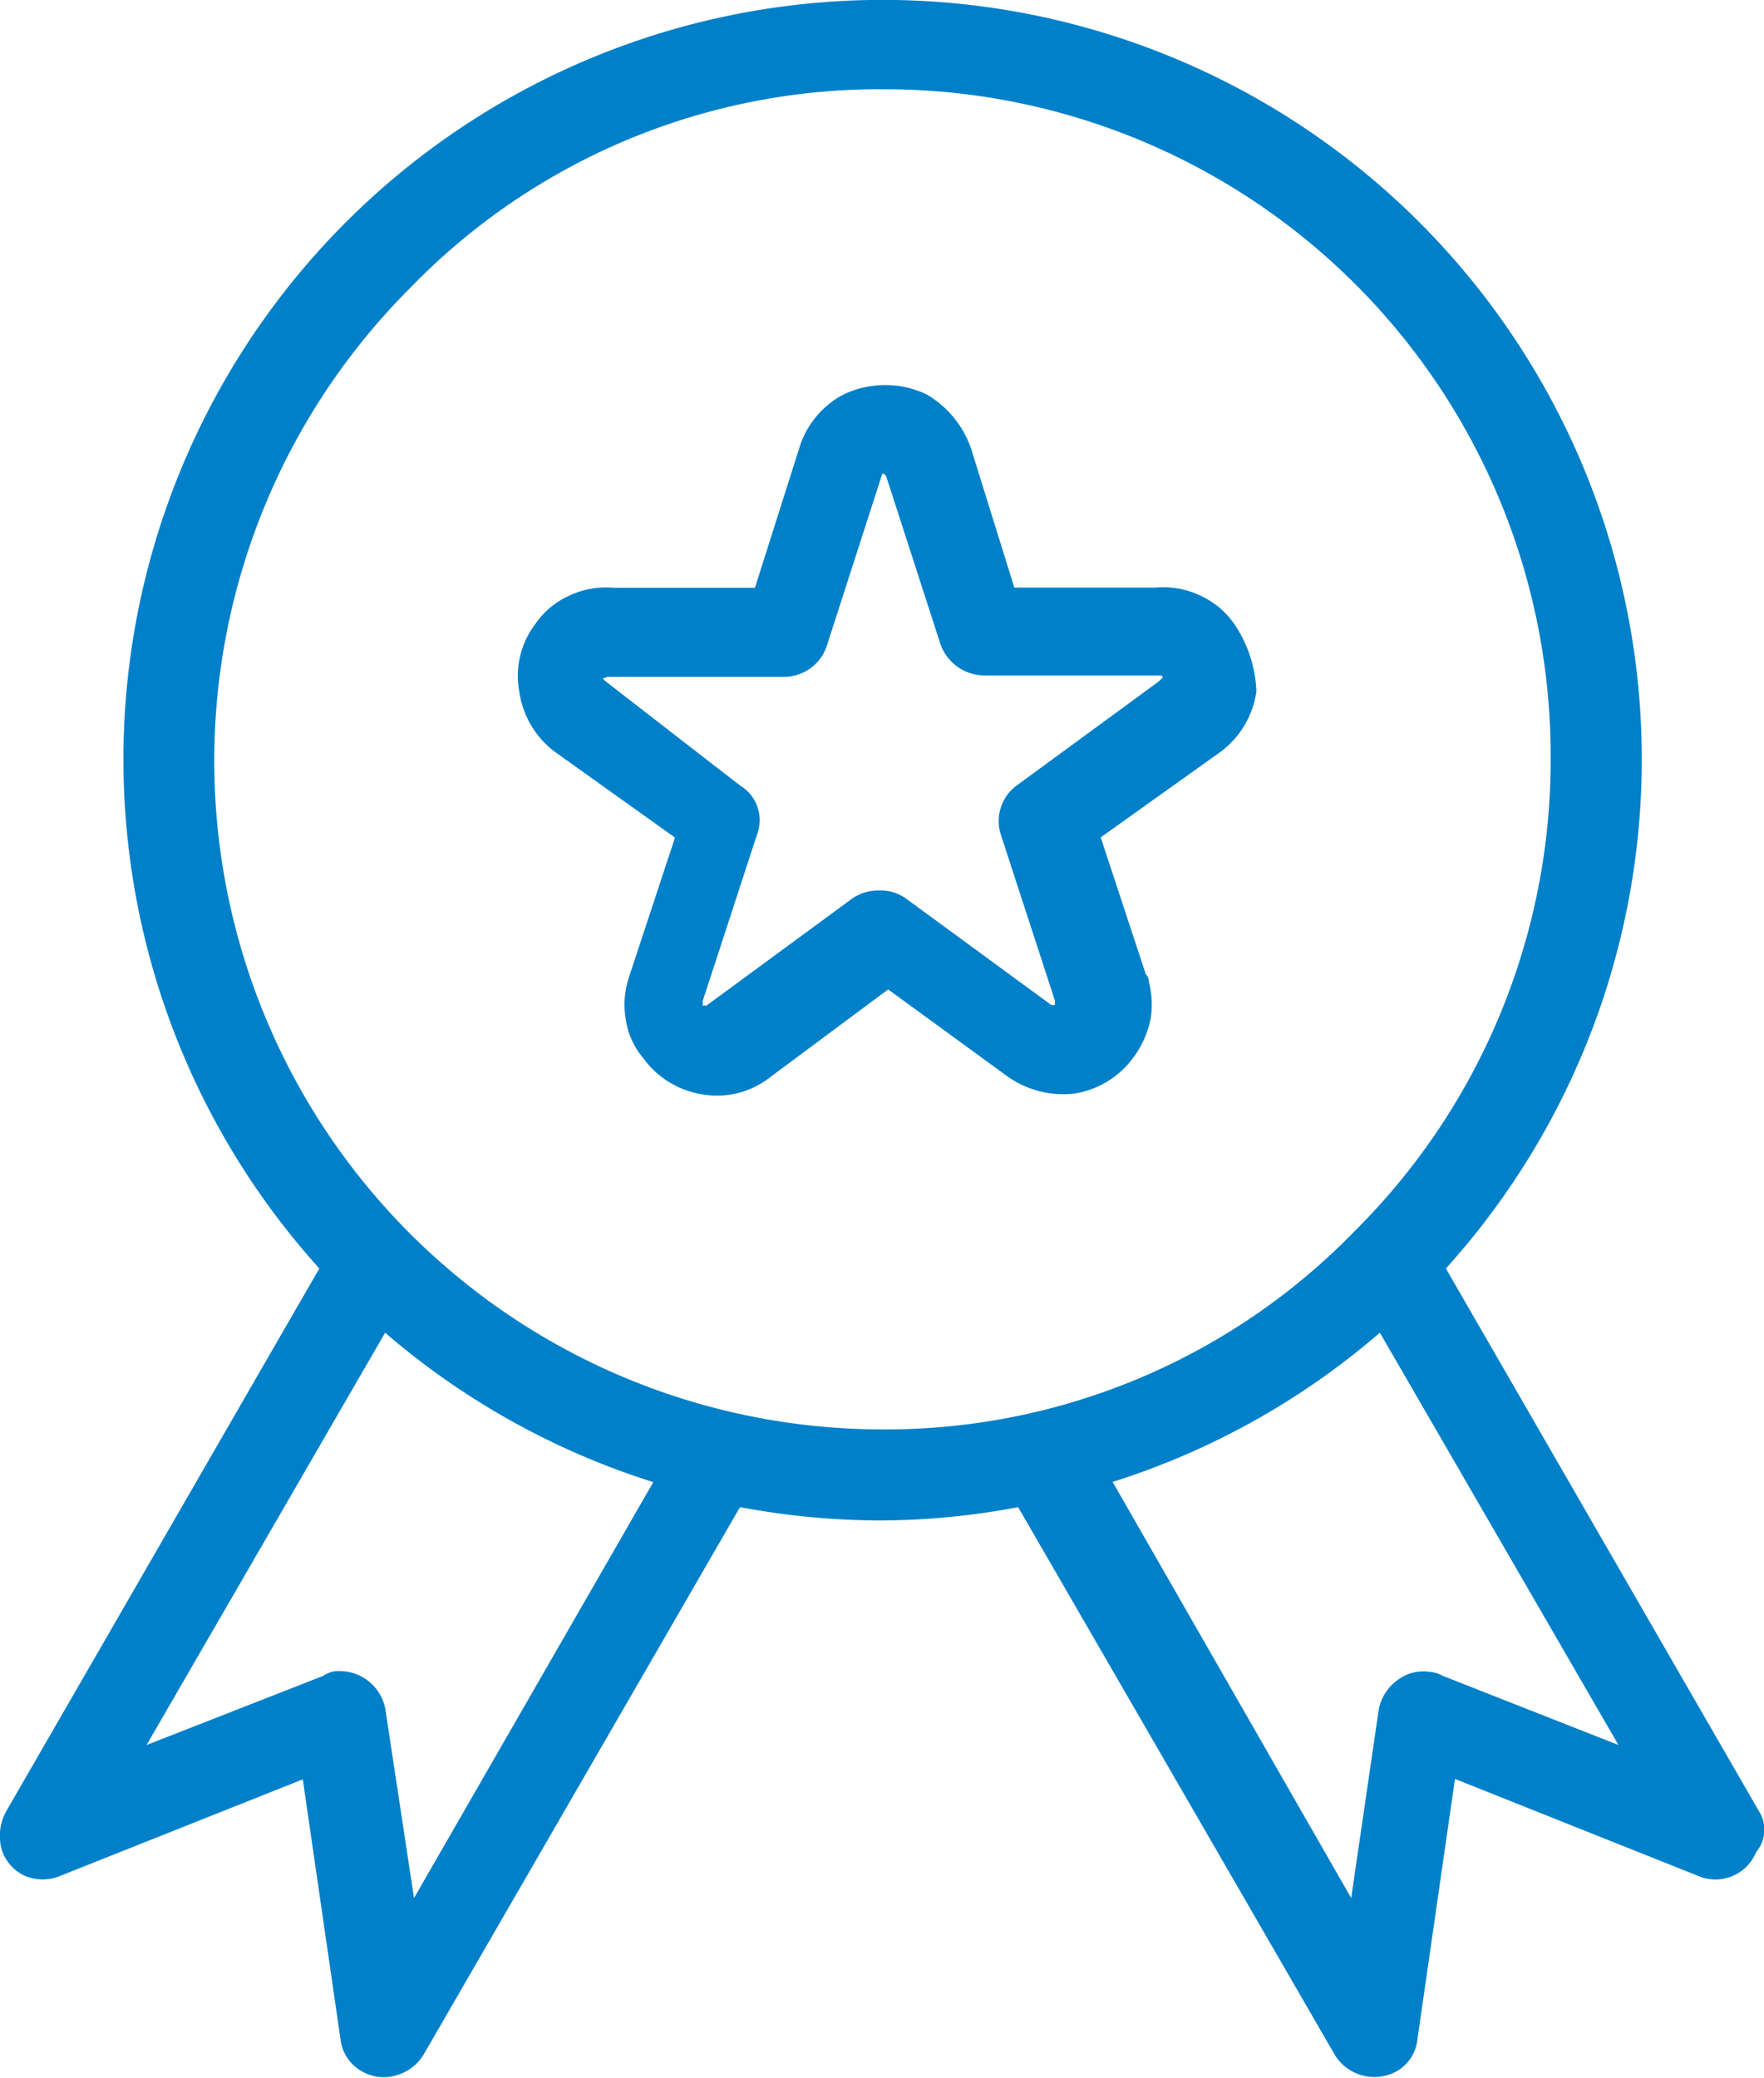
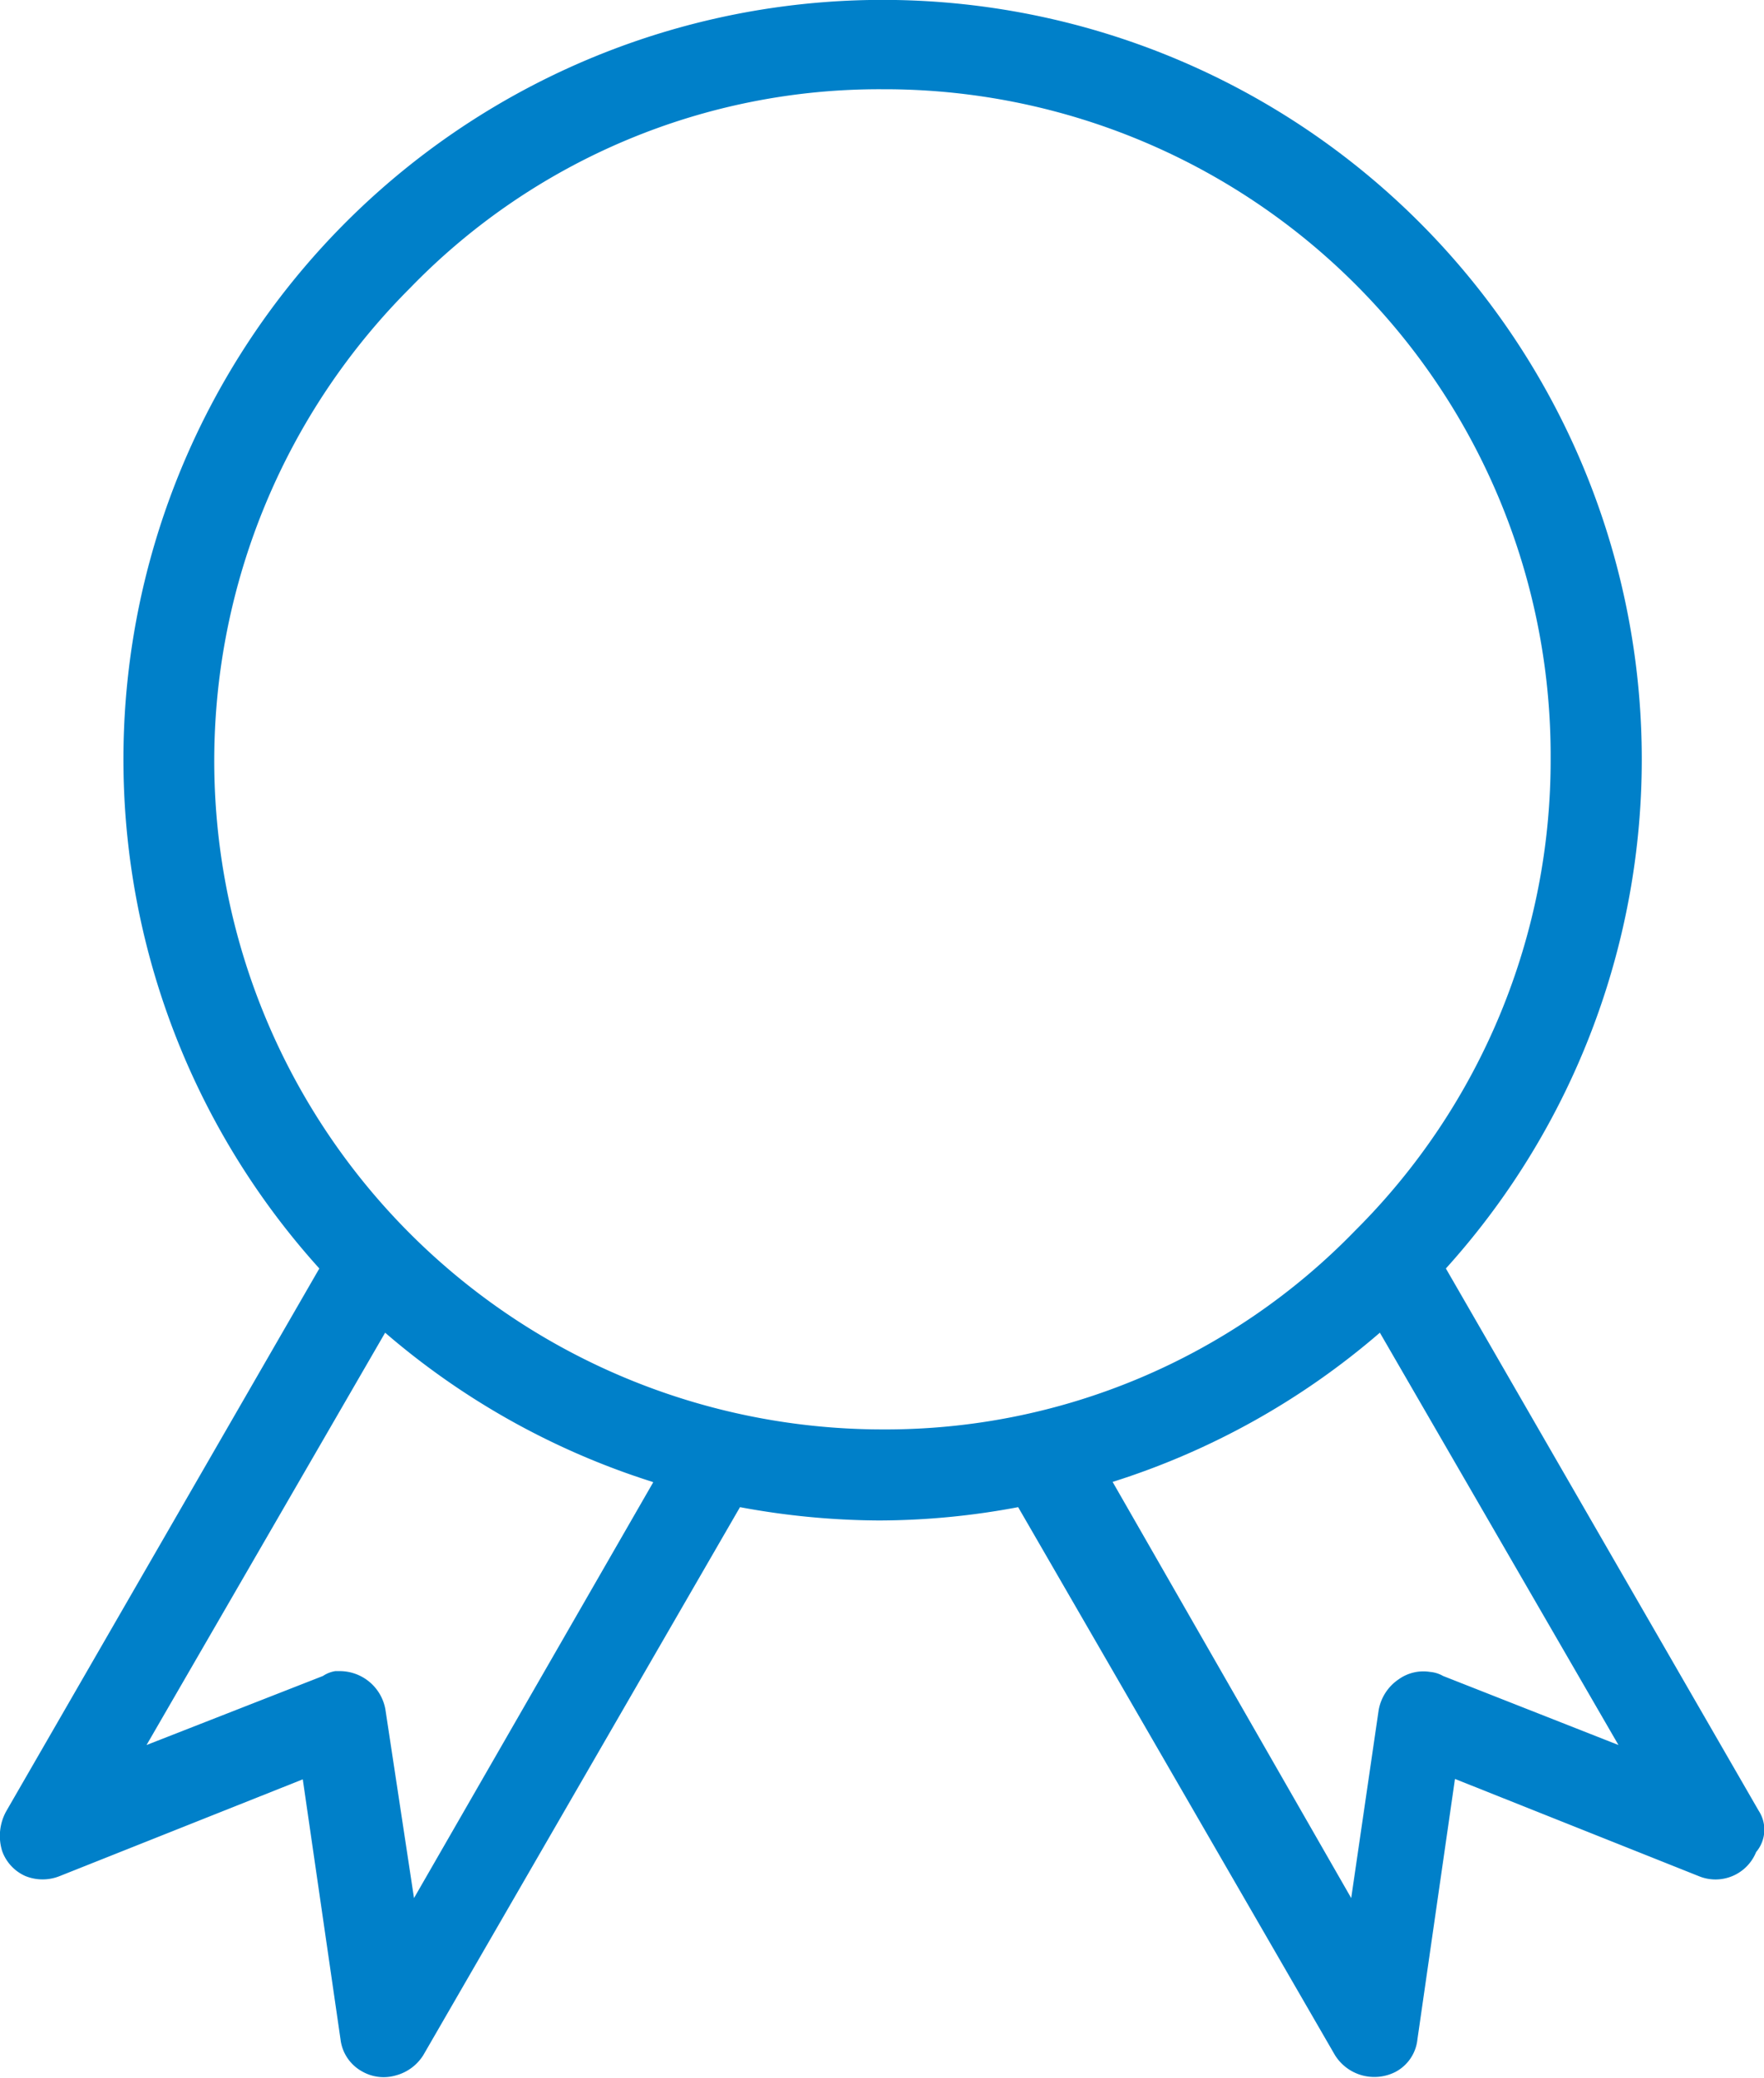
<svg xmlns="http://www.w3.org/2000/svg" viewBox="0 0 87.39 102.9">
  <defs>
    <style>.cls-1{fill:#0080c9;}</style>
  </defs>
  <g id="Vrstva_2" data-name="Vrstva 2">
    <g id="Vrstva_1-2" data-name="Vrstva 1">
      <path class="cls-1" d="M87.13,89.68,71.63,62.82a37.61,37.61,0,1,0-55.81,0L.32,89.68a2.52,2.52,0,0,0-.21,2,2.14,2.14,0,0,0,1.15,1.23,2.27,2.27,0,0,0,1.7,0L15,88.12,16.87,101a2.09,2.09,0,0,0,1.06,1.58,2.16,2.16,0,0,0,1.08.29,2.2,2.2,0,0,0,.61-.09,2.3,2.3,0,0,0,1.35-1L36.66,74.64a38.4,38.4,0,0,0,6.89.66,37.42,37.42,0,0,0,6.89-.66l15.69,27.13a2.3,2.3,0,0,0,3,.84A2.06,2.06,0,0,0,70.22,101l1.86-12.9,12.07,4.81A2.17,2.17,0,0,0,87,91.72,1.71,1.71,0,0,0,87.13,89.68ZM68.36,66,80.18,86.42,71.49,83a1.56,1.56,0,0,0-.64-.2,2.1,2.1,0,0,0-1.55.36,2.33,2.33,0,0,0-1,1.53L66.94,94,55.12,73.39A37.53,37.53,0,0,0,68.36,66Zm-36,7.41L20.51,94l-1.42-9.36a2.3,2.3,0,0,0-2.29-1.88h-.19A1.55,1.55,0,0,0,16,83L7.26,86.42,19.08,66A37.66,37.66,0,0,0,32.33,73.39ZM76.82,37.52a32.86,32.86,0,0,1-9.68,23.42,32.38,32.38,0,0,1-23.42,9.85A33.11,33.11,0,0,1,20.31,14.27,32.35,32.35,0,0,1,43.72,4.42a33,33,0,0,1,33.1,33.1Z" />
-       <path class="cls-1" d="M61.16,30.92a4.16,4.16,0,0,0-1.73-1.44,4.28,4.28,0,0,0-2.18-.38h-7L48.1,22.19a5,5,0,0,0-2.18-2.65l0,0a4.79,4.79,0,0,0-4.14,0h0a4.47,4.47,0,0,0-2.19,2.67l-2.19,6.9h-7a4.28,4.28,0,0,0-2.18.38,4.07,4.07,0,0,0-1.72,1.44,4.24,4.24,0,0,0-.77,3.34,4.51,4.51,0,0,0,1.81,3l5.9,4.21-2.25,6.82h0l-.08.26a4.24,4.24,0,0,0-.11,1.92,3.79,3.79,0,0,0,.86,1.91,4.46,4.46,0,0,0,2.95,1.81,4.14,4.14,0,0,0,.7.06,4.25,4.25,0,0,0,2.64-.91L44,49l5.9,4.3a4.79,4.79,0,0,0,3.31.86h0a4.47,4.47,0,0,0,2.94-1.79A4.84,4.84,0,0,0,57,50.47v0a4.4,4.4,0,0,0-.09-1.86.51.51,0,0,0-.15-.37l-2.23-6.77,5.9-4.21a4.51,4.51,0,0,0,1.81-3v-.1A6.39,6.39,0,0,0,61.16,30.92ZM50.41,38.87a2.19,2.19,0,0,0-.84,2.43l2.69,8.25v.22l-.06,0h-.12l-7.17-5.25a2.14,2.14,0,0,0-1.36-.42,2.28,2.28,0,0,0-1.36.42L35,49.8h-.1l-.09,0v-.22l2.69-8.24a2,2,0,0,0-.84-2.44L30,33.74l-.08-.07-.06-.07a.06.06,0,0,1,0,0l0,0a1.18,1.18,0,0,0,.23-.08h8.79A2.24,2.24,0,0,0,41,31.86l2.71-8.4.07,0,.12.12,2.69,8.32a2.33,2.33,0,0,0,2.09,1.55h8.85l.09.09h0l-.16.15-.07.07Z" />
    </g>
  </g>
</svg>